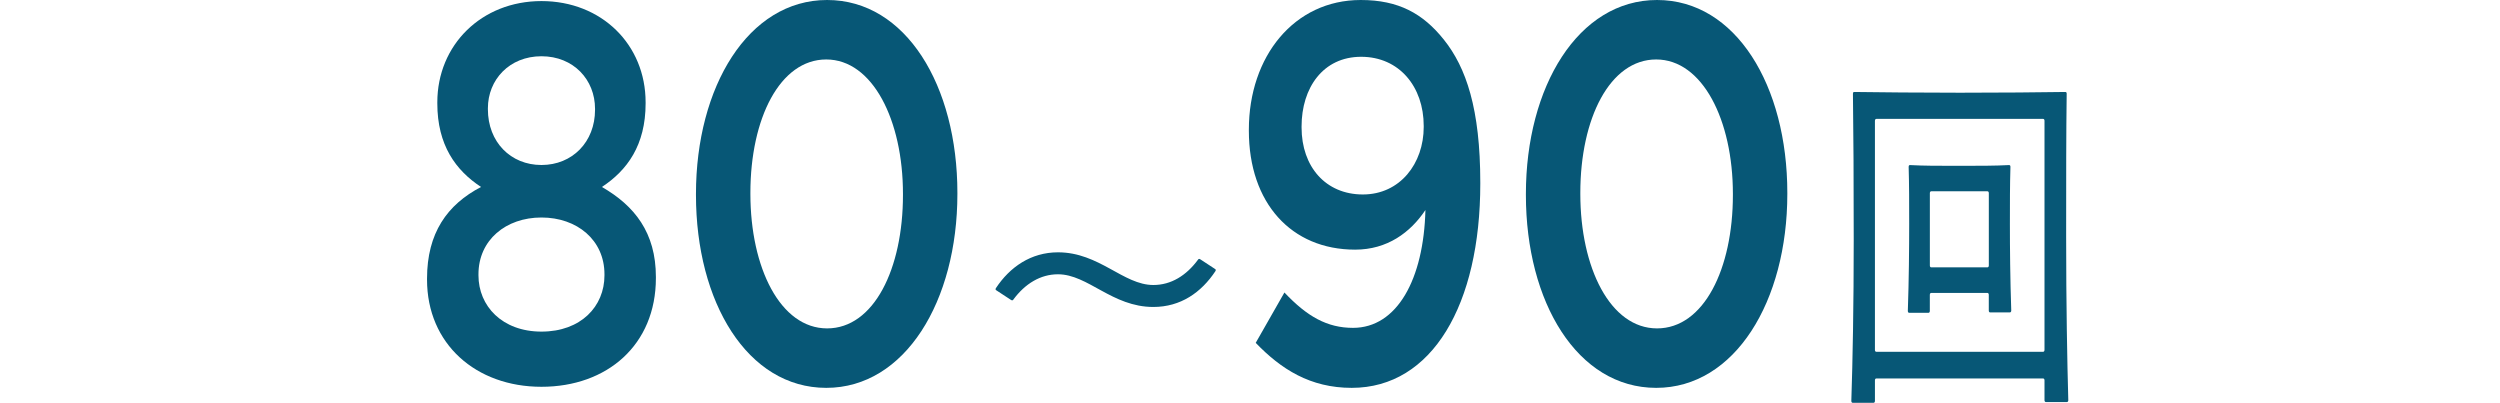
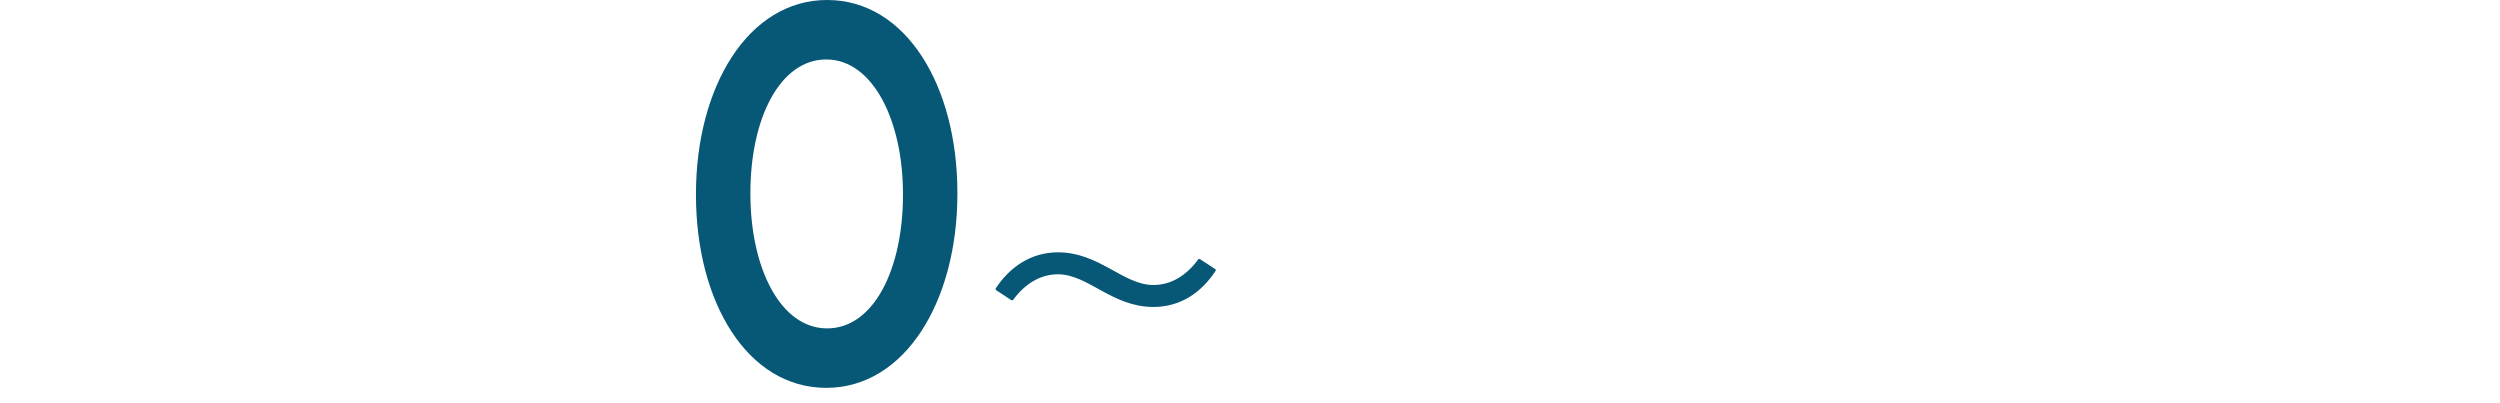
<svg xmlns="http://www.w3.org/2000/svg" id="_レイヤー_2" viewBox="0 0 700 112.78">
  <defs>
    <style>.cls-1{fill:none;}.cls-2{fill:#075776;}</style>
  </defs>
  <g id="bg">
-     <rect class="cls-1" width="700" height="112.78" />
-   </g>
+     </g>
  <g id="text">
-     <path class="cls-2" d="M119.57,78.3v-.3c0-12.75,5.64-20.7,15.12-25.65-7.08-4.65-12.24-11.7-12.24-23.4v-.3c0-16.05,12.36-28.35,29.16-28.35s29.16,12.15,29.16,28.35v.3c0,11.7-5.16,18.75-12.24,23.4,9.12,5.25,15.12,12.75,15.12,25.2v.3c0,18.75-13.68,30.45-32.04,30.45s-32.04-12-32.04-30ZM169.25,77.1v-.3c0-9.6-7.68-15.9-17.64-15.9s-17.64,6.3-17.64,15.9v.3c0,8.55,6.6,15.75,17.64,15.75s17.64-7.05,17.64-15.75ZM166.61,30.75v-.3c0-8.1-6-14.7-15-14.7s-15,6.6-15,14.55v.3c0,9.15,6.36,15.6,15,15.6s15-6.45,15-15.45Z" />
    <path class="cls-2" d="M194.87,54.6v-.3c0-30,14.64-54.3,36.72-54.3s36.48,24,36.48,54v.3c0,30-14.64,54.3-36.72,54.3s-36.48-24-36.48-54ZM252.83,54.6v-.3c0-20.7-8.52-37.65-21.48-37.65s-21.24,16.5-21.24,37.35v.3c0,20.7,8.4,37.65,21.48,37.65s21.24-16.65,21.24-37.35Z" />
    <path class="cls-2" d="M336.07,72.6l4.12,2.7c.15.08.22.15.22.3,0,.07,0,.15-.08.3-3.97,6-9.75,10.05-17.4,10.05-11.55,0-18.3-9.15-26.7-9.15-4.87,0-9.22,2.62-12.52,7.12-.15.22-.38.22-.6.08l-4.12-2.7c-.15-.08-.23-.15-.23-.3,0-.08,0-.15.08-.3,3.9-5.92,9.82-10.05,17.4-10.05,11.55,0,18.3,9.15,26.7,9.15,4.95,0,9.22-2.62,12.53-7.12.15-.23.38-.23.6-.08Z" />
-     <path class="cls-2" d="M351.6,96l8.04-14.1c6.36,6.75,12,9.9,19.2,9.9,12.36,0,19.8-13.65,20.28-33-4.2,6.3-10.68,11.1-19.68,11.1-17.88,0-29.76-13.05-29.76-33.3v-.3c0-20.55,12.72-36.3,31.32-36.3,10.56,0,17.4,3.75,23.28,11.1,6.24,7.8,10.2,19.35,10.2,40.05v.3c0,33.75-13.44,57.15-36,57.15-11.64,0-19.8-5.25-26.88-12.6ZM398.64,35.55v-.3c0-10.95-6.84-19.35-17.52-19.35s-16.68,8.7-16.68,19.5v.3c0,10.95,6.72,18.75,17.16,18.75s17.04-8.7,17.04-18.9Z" />
-     <path class="cls-2" d="M427.25,54.6v-.3c0-30,14.64-54.3,36.72-54.3s36.48,24,36.48,54v.3c0,30-14.64,54.3-36.72,54.3s-36.48-24-36.48-54ZM485.21,54.6v-.3c0-20.7-8.52-37.65-21.48-37.65s-21.24,16.5-21.24,37.35v.3c0,20.7,8.4,37.65,21.48,37.65s21.24-16.65,21.24-37.35Z" />
-     <path class="cls-2" d="M578.76,112.57h-5.92c-.23,0-.38-.21-.38-.52v-5.56c0-.31-.15-.52-.38-.52h-46.72c-.23,0-.38.21-.38.52v5.77c0,.31-.15.52-.38.52h-5.85c-.23,0-.38-.21-.38-.52.38-11.34.67-26.98.67-45.04,0-16.59-.07-29.5-.22-40.95,0-.42.15-.52.38-.52,7.65.1,17.92.21,29.62.21s21.9-.1,29.47-.21c.3,0,.38.21.38.52-.15,11.13-.15,23.52-.15,39.79,0,19.53.3,35.17.6,45.99,0,.31-.15.52-.38.52ZM525.36,33.3c-.23,0-.38.21-.38.53v64.15c0,.31.15.52.38.52h46.72c.22,0,.38-.21.38-.52V33.82c0-.32-.15-.53-.38-.53h-46.72ZM562.79,87.48h-5.55c-.22,0-.38-.21-.38-.52v-4.41c0-.32-.15-.53-.38-.53h-15.75c-.22,0-.38.21-.38.53v4.51c0,.31-.15.53-.38.53h-5.4c-.23,0-.38-.21-.38-.53.3-8.82.38-17.43.38-24.36,0-5.88,0-10.92-.15-15.96,0-.42.15-.52.38-.52,3.97.21,7.72.21,13.57.21s10.12,0,14.17-.21c.3,0,.38.21.38.52-.15,5.04-.15,10.08-.15,15.96,0,6.93.08,15.43.38,24.25,0,.31-.15.52-.38.52ZM540.74,53.56c-.22,0-.38.21-.38.52v20.26c0,.31.15.52.38.52h15.75c.22,0,.38-.21.38-.52v-20.26c0-.31-.15-.52-.38-.52h-15.75Z" />
  </g>
</svg>